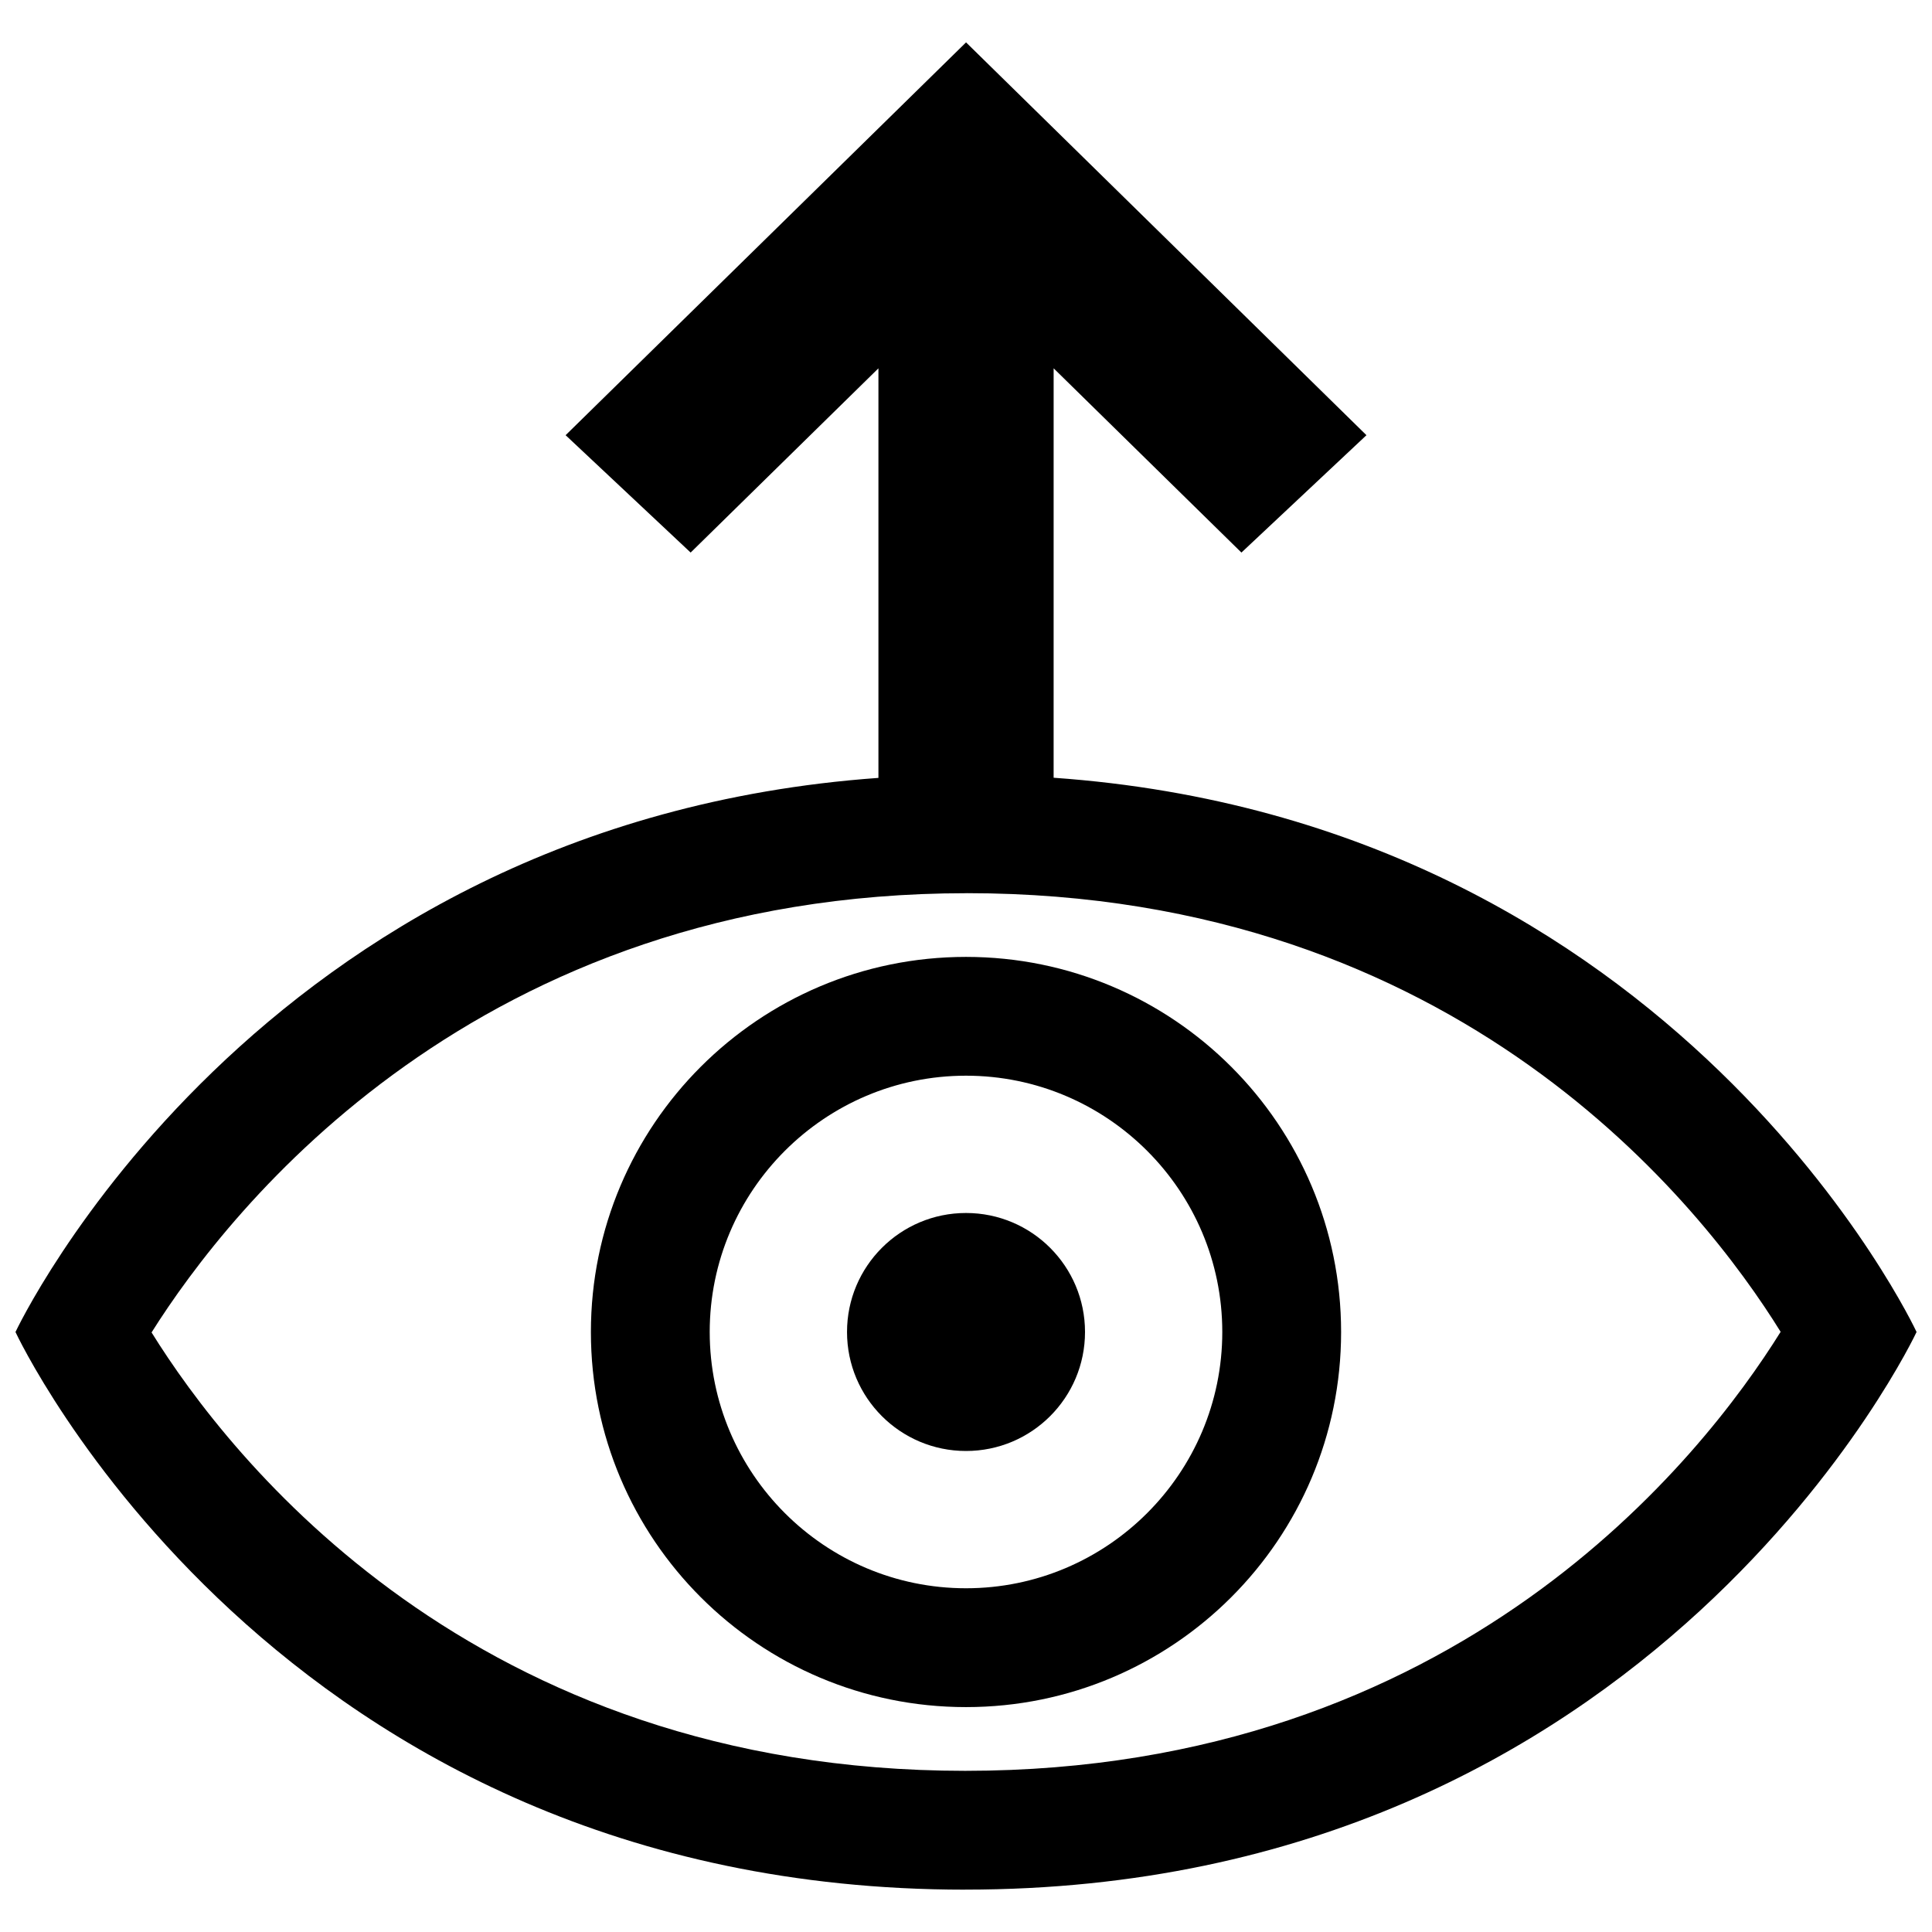
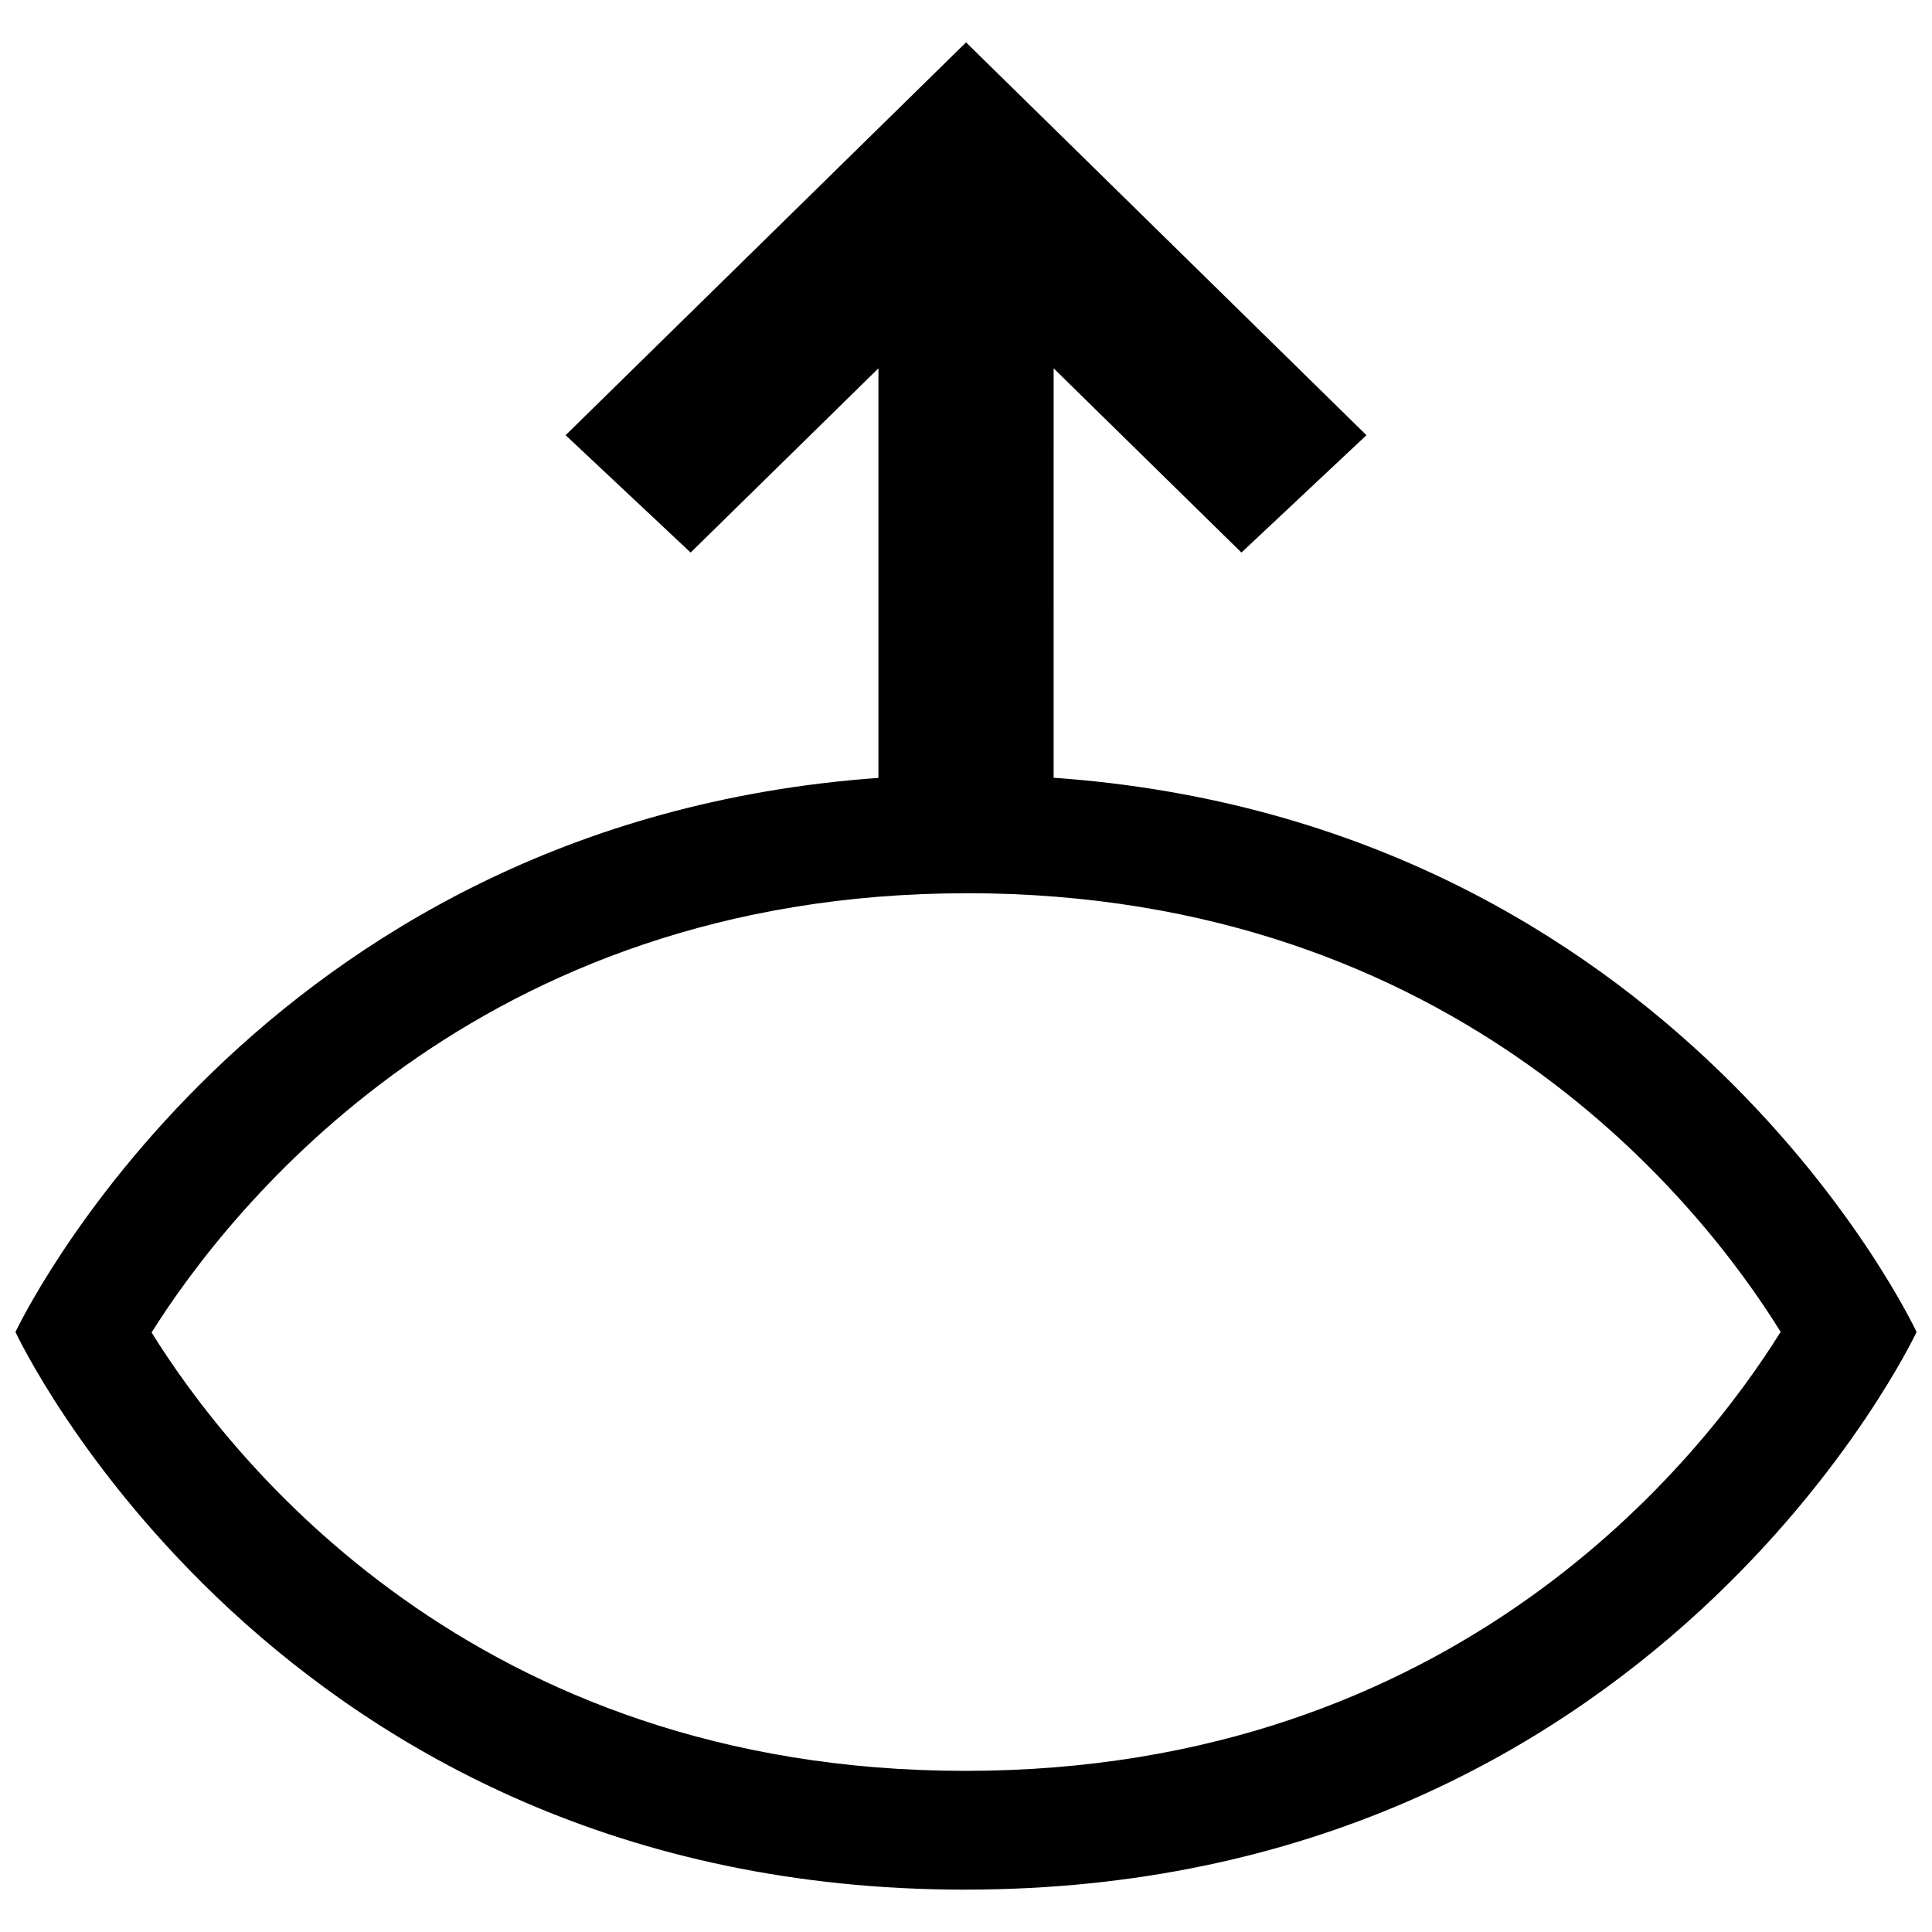
<svg xmlns="http://www.w3.org/2000/svg" width="800px" height="800px" version="1.1" viewBox="144 144 512 512">
  <defs>
    <clipPath id="a">
      <path d="m148.09 155h503.81v490h-503.81z" />
    </clipPath>
  </defs>
  <g clip-path="url(#a)">
-     <path d="m399.79 644.77c183.04 0 252.12-147.78 252.12-147.78s-62.914-135.2-228.69-146.88l0.004-108.5 49.766 48.824 33.133-31.102-106.11-104.1-106.12 104.1 33.133 31.102 49.766-48.824v108.54c-165.49 11.883-228.69 146.85-228.69 146.85s68.652 147.78 251.69 147.78zm0.426-264.07c130.52 0 195.08 83.043 215.67 116.25-20.75 33.305-85.586 116.34-216.09 116.34-130.42 0-194.99-82.941-215.63-116.18 20.781-33.012 86.152-116.4 216.05-116.4z" />
+     <path d="m399.79 644.77c183.04 0 252.12-147.78 252.12-147.78s-62.914-135.2-228.69-146.88l0.004-108.5 49.766 48.824 33.133-31.102-106.11-104.1-106.12 104.1 33.133 31.102 49.766-48.824v108.54c-165.49 11.883-228.69 146.85-228.69 146.85s68.652 147.78 251.69 147.78m0.426-264.07c130.52 0 195.08 83.043 215.67 116.25-20.75 33.305-85.586 116.34-216.09 116.34-130.42 0-194.99-82.941-215.63-116.18 20.781-33.012 86.152-116.4 216.05-116.4z" />
  </g>
-   <path d="m400 596.4c54.898 0 99.406-44.508 99.406-99.406 0-54.898-44.508-99.406-99.406-99.406s-99.406 44.508-99.406 99.406c-0.004 54.898 44.504 99.406 99.406 99.406zm0-167.33c37.457 0 67.918 30.473 67.918 67.918 0 37.457-30.473 67.918-67.918 67.918-37.457 0-67.918-30.473-67.918-67.918-0.004-37.453 30.461-67.918 67.918-67.918z" />
-   <path d="m431.54 496.99c0 17.418-14.121 31.535-31.535 31.535-17.418 0-31.535-14.117-31.535-31.535 0-17.414 14.117-31.535 31.535-31.535 17.414 0 31.535 14.121 31.535 31.535" />
</svg>